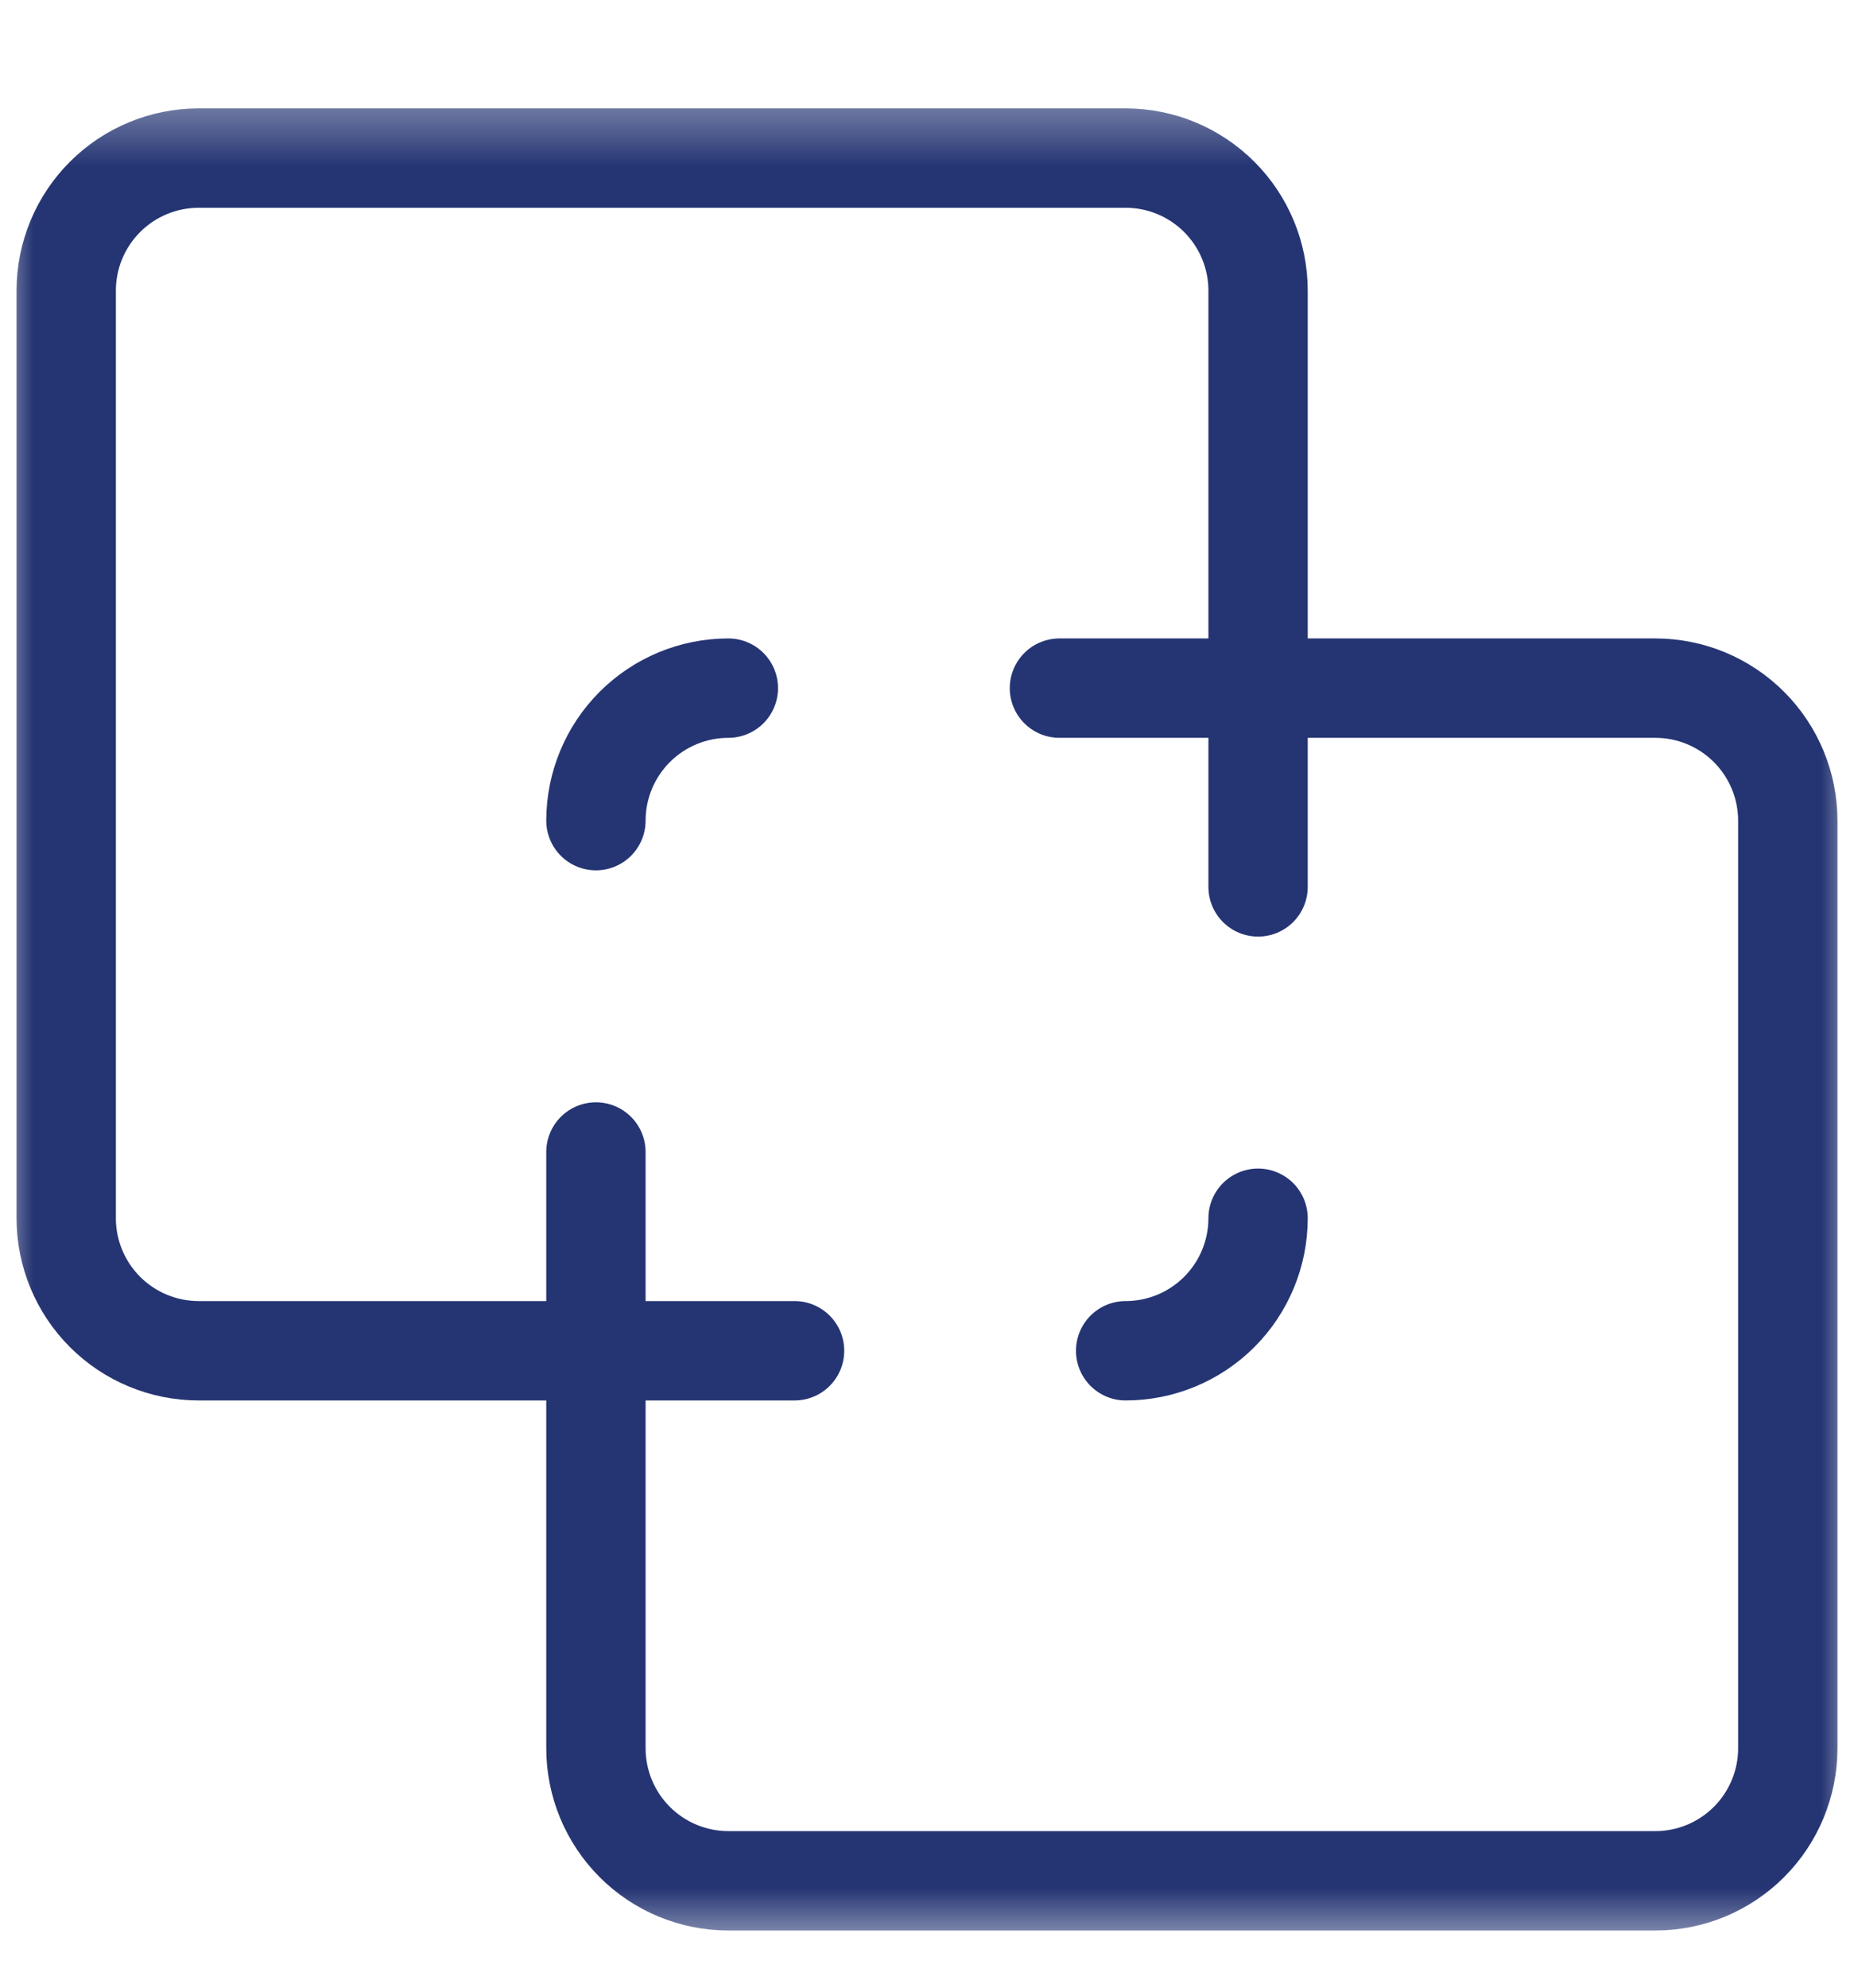
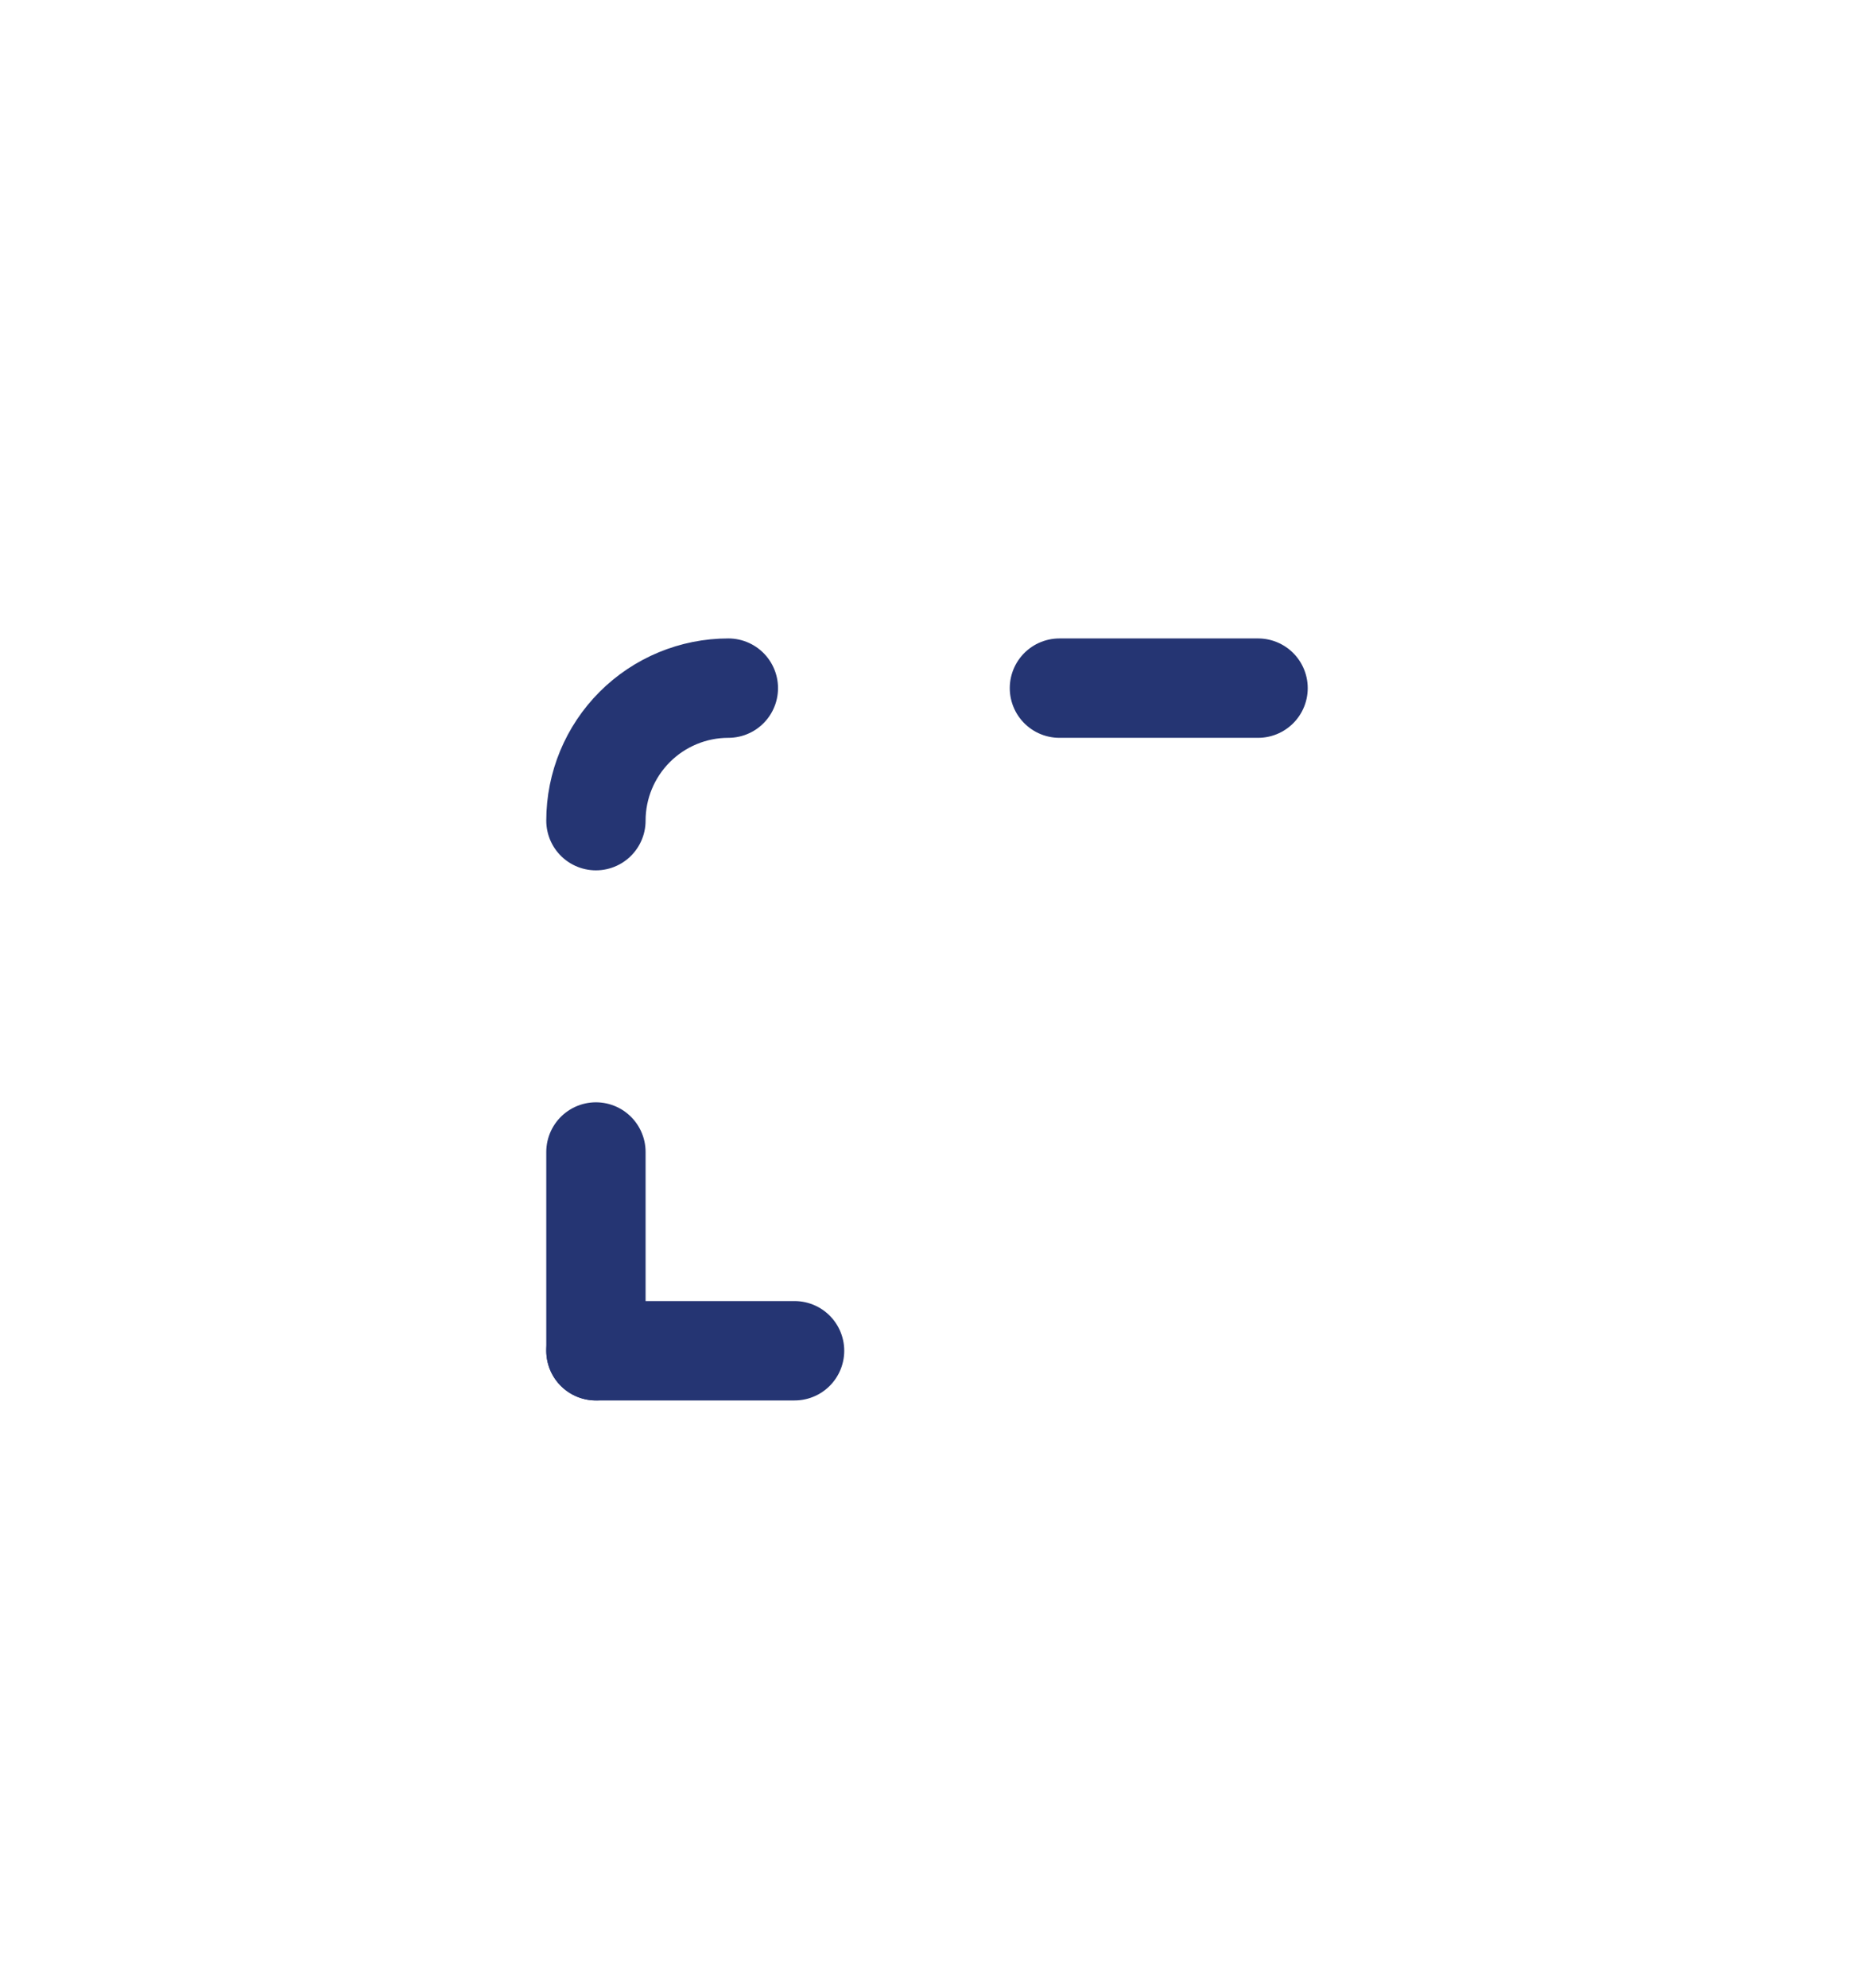
<svg xmlns="http://www.w3.org/2000/svg" width="28" height="30" viewBox="0 0 28 30" fill="none">
  <g clip-path="url(#clip0_527_110)">
    <mask id="mask0_527_110" style="mask-type:luminance" maskUnits="userSpaceOnUse" x="0" y="1" width="28" height="29">
      <path d="M28 1.386H0V29.387H28V1.386Z" fill="white" />
    </mask>
    <g mask="url(#mask0_527_110)">
-       <path d="M17 20.387C17.53 20.387 18.039 20.176 18.414 19.801C18.789 19.426 19 18.917 19 18.387" stroke="#253573" stroke-width="1.5" stroke-linecap="round" stroke-linejoin="round" />
      <path d="M9 20.387H12" stroke="#253573" stroke-width="1.5" stroke-linecap="round" stroke-linejoin="round" />
-       <path d="M19 10.386V13.386" stroke="#253573" stroke-width="1.5" stroke-linecap="round" stroke-linejoin="round" />
      <path d="M11 10.386C10.47 10.386 9.961 10.597 9.586 10.972C9.211 11.347 9 11.856 9 12.386" stroke="#253573" stroke-width="1.5" stroke-linecap="round" stroke-linejoin="round" />
-       <path d="M1 4.386C1 3.856 1.211 3.347 1.586 2.972C1.961 2.597 2.47 2.386 3 2.386H17C17.53 2.386 18.039 2.597 18.414 2.972C18.789 3.347 19 3.856 19 4.386V10.386H25C25.53 10.386 26.039 10.597 26.414 10.972C26.789 11.347 27 11.856 27 12.386V26.387C27 26.917 26.789 27.426 26.414 27.801C26.039 28.176 25.53 28.387 25 28.387H11C10.47 28.387 9.961 28.176 9.586 27.801C9.211 27.426 9 26.917 9 26.387V20.387H3C2.47 20.387 1.961 20.176 1.586 19.801C1.211 19.426 1 18.917 1 18.387V4.386Z" stroke="#253573" stroke-width="1.5" stroke-linecap="round" stroke-linejoin="round" />
      <path d="M16 10.386H19" stroke="#253573" stroke-width="1.5" stroke-linecap="round" stroke-linejoin="round" />
      <path d="M9 17.387V20.387" stroke="#253573" stroke-width="1.5" stroke-linecap="round" stroke-linejoin="round" />
    </g>
  </g>
  <defs>
    <clipPath id="clip0_527_110">
      <rect width="28" height="29" fill="white" transform="translate(0 0.5)" />
    </clipPath>
  </defs>
</svg>